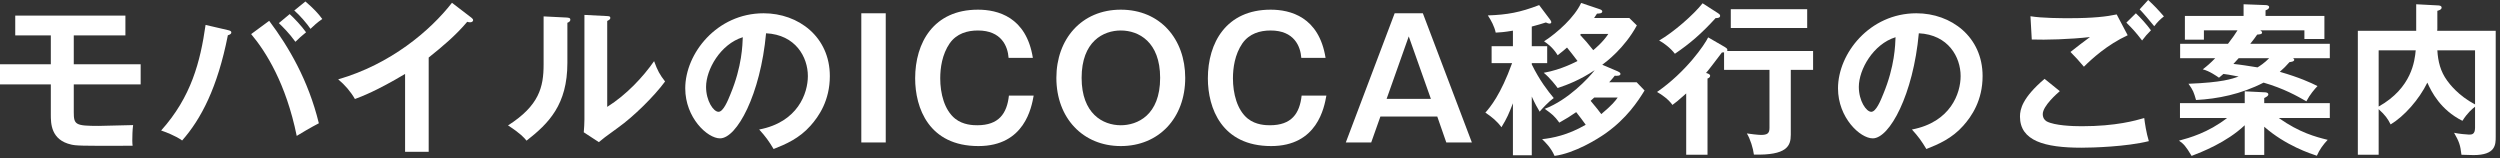
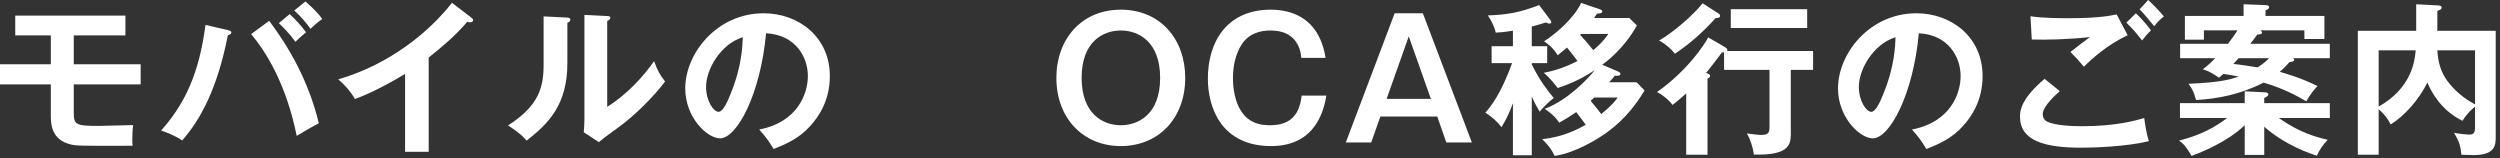
<svg xmlns="http://www.w3.org/2000/svg" width="427" height="27" viewBox="0 0 427 27" fill="none">
  <rect x="0" y="0" width="427" height="27" fill="#333333" stroke="none" />
  <path d="M416.271 5.264H426.267V23.352C426.267 24.696 426.267 26.488 422.487 26.488C422.403 26.488 420.639 26.432 420.415 26.432C420.219 24.696 419.995 24.164 419.155 22.68C419.883 22.848 421.367 22.988 421.703 22.988C422.151 22.988 422.739 22.988 422.739 21.812V18.228C422.319 18.536 421.423 19.292 420.583 20.636C416.831 18.76 415.291 15.68 414.591 14.112C413.163 17.024 410.643 19.852 408.319 21.252C407.843 20.3 407.395 19.656 406.275 18.648V26.432H402.719V5.264H412.687V0.728L416.411 0.924C416.551 0.924 417.027 0.952 417.027 1.288C417.027 1.596 416.719 1.736 416.299 1.848V4.928C416.299 5.012 416.271 5.18 416.271 5.264ZM422.739 8.596H416.299C416.411 10.5 416.831 12.208 417.979 13.776C418.343 14.28 419.855 16.324 422.739 17.836V8.596ZM406.275 8.596V18.2C411.959 15.008 412.435 10.36 412.603 8.596H406.275Z" fill="white" />
  <path d="M386.731 21.644V26.46H383.399V21.392C380.291 24.332 376.007 25.984 374.327 26.628C373.347 24.976 372.955 24.556 372.171 24.024C373.935 23.548 377.127 22.68 380.375 20.16H372.339V17.612H383.399V15.596L386.787 15.764C386.955 15.764 387.431 15.792 387.431 16.128C387.431 16.38 387.123 16.548 386.731 16.744V17.612H397.931V20.16H389.223C392.751 22.652 395.523 23.38 397.567 23.884C396.783 24.724 396.167 25.564 395.719 26.6C394.683 26.264 390.343 24.836 386.731 21.644ZM378.359 9.94H372.367V7.476H380.543C381.187 6.664 381.859 5.684 382.167 5.18H376.427V6.776H373.179V2.716H383.203V0.728L386.955 0.868C387.067 0.868 387.571 0.896 387.571 1.204C387.571 1.54 387.179 1.68 386.955 1.764V2.716H397.007V6.664H393.591V5.18H386.031C386.171 5.236 386.367 5.404 386.367 5.572C386.367 5.88 385.807 5.88 385.527 5.908C385.191 6.412 384.883 6.804 384.351 7.476H397.931V9.94H391.631C391.715 9.996 391.855 10.052 391.855 10.22C391.855 10.528 391.239 10.584 391.043 10.612C390.539 11.2 389.979 11.76 389.391 12.264C392.779 13.244 394.655 14.112 395.831 14.7C395.327 15.232 394.543 16.128 393.927 17.304C392.359 16.408 390.091 15.12 386.619 14.112C382.755 16.1 378.779 16.884 375.083 17.08C374.691 15.736 374.607 15.456 373.795 14.308C379.591 14.084 381.215 13.468 382.363 13.076C380.851 12.768 380.207 12.684 379.759 12.628C379.367 12.964 379.283 13.048 379.003 13.272C378.639 13.02 377.379 12.124 376.231 11.844C376.959 11.284 377.547 10.78 378.359 9.94ZM387.571 9.94H382.363C382.167 10.164 382.027 10.332 381.467 10.92C382.839 11.06 384.155 11.284 385.583 11.508C385.919 11.312 386.787 10.752 387.571 9.94Z" fill="white" />
  <path d="M361.531 2.464L363.408 6.02C359.908 7.644 357.247 10.08 355.931 11.396C354.839 10.108 354.699 9.968 353.635 8.876C354.615 8.092 355.819 7.168 356.967 6.328C353.579 6.72 349.351 6.832 347.027 6.748L346.803 2.772C348.763 3.108 352.207 3.108 353.439 3.108C357.527 3.108 359.851 2.828 361.531 2.464ZM365.451 1.596L366.908 0C367.916 0.924 368.727 1.792 369.595 2.8C368.979 3.276 368.419 3.836 367.943 4.48C367.243 3.612 366.067 2.212 365.451 1.596ZM349.211 13.468L351.815 15.568C351.395 15.932 348.903 18.088 348.903 19.488C348.903 20.3 349.407 20.636 349.603 20.748C350.975 21.448 353.971 21.56 355.567 21.56C361.447 21.56 364.78 20.58 366.236 20.16C366.348 21.056 366.572 22.624 367.02 24.108C363.184 25.06 357.443 25.228 355.511 25.228C349.211 25.228 345.011 24.052 345.011 19.908C345.011 18.648 345.431 16.688 349.211 13.468ZM363.184 3.864L364.807 2.268C365.507 2.912 366.711 4.228 367.383 5.18C366.739 5.824 366.459 6.132 365.871 6.916C364.751 5.46 364.248 4.928 363.184 3.864Z" fill="white" />
  <path d="M329.023 25.452C328.183 24.052 327.651 23.324 326.559 22.12C333.167 20.86 334.875 15.932 334.875 12.992C334.875 9.744 332.775 5.936 327.735 5.684C326.783 16.128 322.751 23.632 319.867 23.632C317.711 23.632 313.931 20.104 313.931 15.092C313.931 9.128 319.335 2.268 327.315 2.268C333.279 2.268 338.627 6.3 338.627 12.992C338.627 17.164 336.751 19.88 335.323 21.476C333.419 23.632 331.095 24.64 329.023 25.452ZM323.759 6.356C319.951 7.532 317.487 11.872 317.487 14.84C317.487 17.22 318.747 19.096 319.615 19.096C320.427 19.096 321.211 17.192 321.659 16.072C323.647 11.284 323.703 7.644 323.759 6.356Z" fill="white" />
  <path d="M291.755 6.384L294.611 8.036C294.807 8.148 295.031 8.316 295.031 8.484C295.031 8.568 295.031 8.624 295.003 8.708H309.675V11.928H305.867V23.016C305.867 24.948 305.195 26.544 299.567 26.404C299.427 25.312 298.951 23.744 298.363 22.792C298.895 22.876 300.295 23.044 300.771 23.044C301.835 23.044 302.227 22.792 302.227 21.868V11.928H294.471V8.932C294.359 8.96 294.247 8.96 294.107 8.96C293.211 10.136 291.783 12.04 291.391 12.46C291.811 12.572 292.091 12.712 292.091 12.936C292.091 13.16 291.923 13.328 291.643 13.412V26.432H288.003V15.96C286.631 17.192 286.127 17.584 285.651 17.92C285.035 17.024 283.859 16.156 283.019 15.708C288.003 12.264 291.167 7.616 291.755 6.384ZM290.803 0.56L293.463 2.268C293.631 2.38 293.799 2.492 293.799 2.716C293.799 3.052 293.295 3.108 293.043 3.08C290.607 5.74 288.675 7.42 286.071 9.184C285.315 8.176 284.111 7.308 283.383 6.916C285.791 5.544 289.263 2.52 290.803 0.56ZM308.667 1.568V4.788H295.619V1.568H308.667Z" fill="white" />
  <path d="M278.287 3.08L279.575 4.34C277.447 8.26 274.311 10.584 273.667 11.06L276.299 12.18C276.411 12.236 276.775 12.376 276.775 12.628C276.775 12.964 276.215 12.964 275.795 12.936C275.571 13.244 275.291 13.552 274.843 14.056H279.547L280.891 15.456C279.743 17.332 277.839 20.216 274.255 22.764C272.827 23.772 268.991 26.152 265.519 26.628C264.903 25.228 264.007 24.36 263.391 23.772C265.155 23.576 267.759 23.1 270.839 21.308C270.251 20.468 269.887 20.02 269.215 19.152C268.291 19.796 267.535 20.272 266.331 20.944C265.491 19.796 265.099 19.488 263.839 18.592C267.871 17.052 271.315 13.356 272.379 11.984C269.859 13.664 267.731 14.476 266.051 15.036C265.743 14.616 264.735 13.3 263.671 12.432C266.723 11.9 269.327 10.472 269.439 10.416C268.571 9.268 268.431 9.1 267.647 8.12C267.227 8.484 266.919 8.764 266.051 9.436C265.183 8.036 264.287 7.448 263.727 7.056C266.023 5.572 268.935 2.94 270.055 0.504L273.135 1.54C273.359 1.624 273.667 1.708 273.667 1.96C273.667 2.296 273.135 2.324 272.771 2.324C272.603 2.604 272.491 2.744 272.267 3.08H278.287ZM274.703 5.796H270.027C269.971 5.88 269.943 5.908 269.887 5.964C270.699 6.832 271.203 7.392 272.127 8.568C272.323 8.4 273.751 7.252 274.703 5.796ZM276.299 16.66H272.295C271.931 16.996 271.819 17.108 271.679 17.22C272.659 18.368 273.163 19.04 273.499 19.488C275.347 17.948 275.935 17.192 276.299 16.66ZM261.627 16.492V26.516H258.407V17.64C257.707 19.432 257.399 20.188 256.447 21.728C255.691 20.692 254.795 19.964 253.703 19.236C254.515 18.312 256.307 16.212 258.267 10.78H254.767V7.896H258.407V5.236C256.951 5.488 256.111 5.544 255.467 5.572C255.243 4.508 254.683 3.472 254.123 2.632C257.427 2.52 259.611 2.128 262.887 0.868L264.763 3.36C264.875 3.528 264.959 3.64 264.959 3.808C264.959 3.948 264.819 4.032 264.651 4.032C264.511 4.032 264.343 3.976 264.035 3.836C263.223 4.088 262.607 4.284 261.627 4.536V7.896H264.259V10.78H261.627V11.004C262.971 13.748 264.399 15.568 265.379 16.744C264.511 17.36 263.419 18.536 262.971 19.068C262.579 18.424 262.187 17.724 261.627 16.492Z" fill="white" />
  <path d="M238.207 2.268H243.023L251.395 24.332H247.027L245.487 19.908H235.771L234.203 24.332H229.863L238.207 2.268ZM244.395 16.884L240.615 6.216L236.835 16.884H244.395Z" fill="white" />
  <path d="M226.407 9.884H222.263C222.123 7.924 221.059 5.208 217.027 5.208C215.179 5.208 213.387 5.74 212.211 7.392C210.895 9.296 210.587 11.62 210.587 13.384C210.587 15.96 211.287 18.788 213.135 20.272C214.507 21.364 216.243 21.392 216.915 21.392C220.583 21.392 221.983 19.404 222.319 16.324H226.547C226.183 18.34 225.007 24.948 217.111 24.948C208.655 24.948 206.303 18.452 206.303 13.384C206.303 7.308 209.439 1.652 217.027 1.652C220.359 1.652 225.287 2.856 226.407 9.884Z" fill="white" />
  <path d="M191.432 1.652C198.18 1.652 202.436 6.692 202.436 13.3C202.436 20.16 197.928 24.948 191.432 24.948C184.964 24.948 180.428 20.16 180.428 13.3C180.428 6.692 184.712 1.652 191.432 1.652ZM191.432 5.208C188.464 5.208 184.74 7.056 184.74 13.3C184.74 19.404 188.352 21.392 191.432 21.392C194.232 21.392 198.152 19.712 198.152 13.3C198.152 7.14 194.484 5.208 191.432 5.208Z" fill="white" />
-   <path d="M176.412 9.884H172.268C172.128 7.924 171.064 5.208 167.032 5.208C165.184 5.208 163.392 5.74 162.216 7.392C160.9 9.296 160.592 11.62 160.592 13.384C160.592 15.96 161.292 18.788 163.14 20.272C164.512 21.364 166.248 21.392 166.92 21.392C170.588 21.392 171.988 19.404 172.324 16.324H176.552C176.188 18.34 175.012 24.948 167.116 24.948C158.66 24.948 156.308 18.452 156.308 13.384C156.308 7.308 159.444 1.652 167.032 1.652C170.364 1.652 175.292 2.856 176.412 9.884Z" fill="white" />
-   <path d="M151.284 2.268V24.332H147.112V2.268H151.284Z" fill="white" />
  <path d="M132.132 25.452C131.292 24.052 130.76 23.324 129.668 22.12C136.276 20.86 137.984 15.932 137.984 12.992C137.984 9.744 135.884 5.936 130.844 5.684C129.892 16.128 125.86 23.632 122.976 23.632C120.82 23.632 117.04 20.104 117.04 15.092C117.04 9.128 122.444 2.268 130.424 2.268C136.388 2.268 141.736 6.3 141.736 12.992C141.736 17.164 139.86 19.88 138.432 21.476C136.528 23.632 134.204 24.64 132.132 25.452ZM126.868 6.356C123.06 7.532 120.596 11.872 120.596 14.84C120.596 17.22 121.856 19.096 122.724 19.096C123.536 19.096 124.32 17.192 124.768 16.072C126.756 11.284 126.812 7.644 126.868 6.356Z" fill="white" />
  <path d="M92.848 2.8L96.768 2.996C97.048 3.024 97.412 3.024 97.412 3.36C97.412 3.668 97.132 3.808 96.908 3.892V10.752C96.908 17.864 93.744 21.056 89.936 24.024C89.488 23.492 88.928 22.82 86.772 21.42C92.092 18.032 92.848 14.868 92.848 11.004V2.8ZM99.82 2.548L103.712 2.744C104.02 2.772 104.244 2.772 104.244 3.052C104.244 3.332 103.964 3.444 103.712 3.584V18.256C107.044 16.156 109.844 13.132 111.72 10.444C112.308 12.068 112.7 12.768 113.596 13.916C111.748 16.436 108.22 19.908 105.588 21.784C103.264 23.464 103.012 23.66 102.284 24.276L99.708 22.596C99.764 21.84 99.82 21.14 99.82 20.384V2.548Z" fill="white" />
  <path d="M73.22 9.828V25.928H69.188V12.628C64.344 15.512 61.824 16.464 60.62 16.912C59.92 15.68 58.912 14.504 57.764 13.552C66.696 10.976 73.472 5.264 77.196 0.476L80.556 3.052C80.724 3.192 80.808 3.304 80.808 3.444C80.808 3.696 80.528 3.808 80.304 3.808C80.164 3.808 79.94 3.78 79.8 3.724C77.868 6.02 75.572 7.952 73.22 9.828Z" fill="white" />
  <path d="M47.628 3.948L49.476 2.408C50.288 3.136 51.492 4.424 52.276 5.516C51.66 5.992 50.932 6.664 50.456 7.14C49.392 5.656 48.3 4.592 47.628 3.948ZM35.112 4.256L38.976 5.152C39.312 5.236 39.508 5.32 39.508 5.544C39.508 5.852 39.116 5.964 38.92 6.02C37.156 14.98 34.328 20.356 31.108 23.996C30.016 23.184 28.168 22.512 27.524 22.288C32.676 16.548 34.216 10.528 35.112 4.256ZM50.26 1.792L52.164 0.252C53.536 1.428 54.376 2.324 55.048 3.248C54.264 3.752 53.368 4.592 53.032 4.928C52.472 4.088 51.212 2.604 50.26 1.792ZM42.896 5.824L45.976 3.556C49.336 8.036 52.668 13.72 54.46 21.056C53.34 21.616 51.016 22.988 50.68 23.212C48.86 14.28 45.416 8.82 42.896 5.824Z" fill="white" />
  <path d="M12.6 6.048V10.976H24.024V14.42H12.6V19.152C12.6 21.308 12.88 21.504 16.884 21.504C17.5 21.504 20.776 21.42 22.736 21.364C22.624 22.176 22.596 23.24 22.596 24.052C22.596 24.444 22.624 24.584 22.652 24.892C13.468 24.948 12.964 24.864 12.18 24.696C8.68 23.912 8.68 21.056 8.68 19.572V14.42H0V10.976H8.68V6.048H2.604V2.66H21.42V6.048H12.6Z" fill="white" />
</svg>